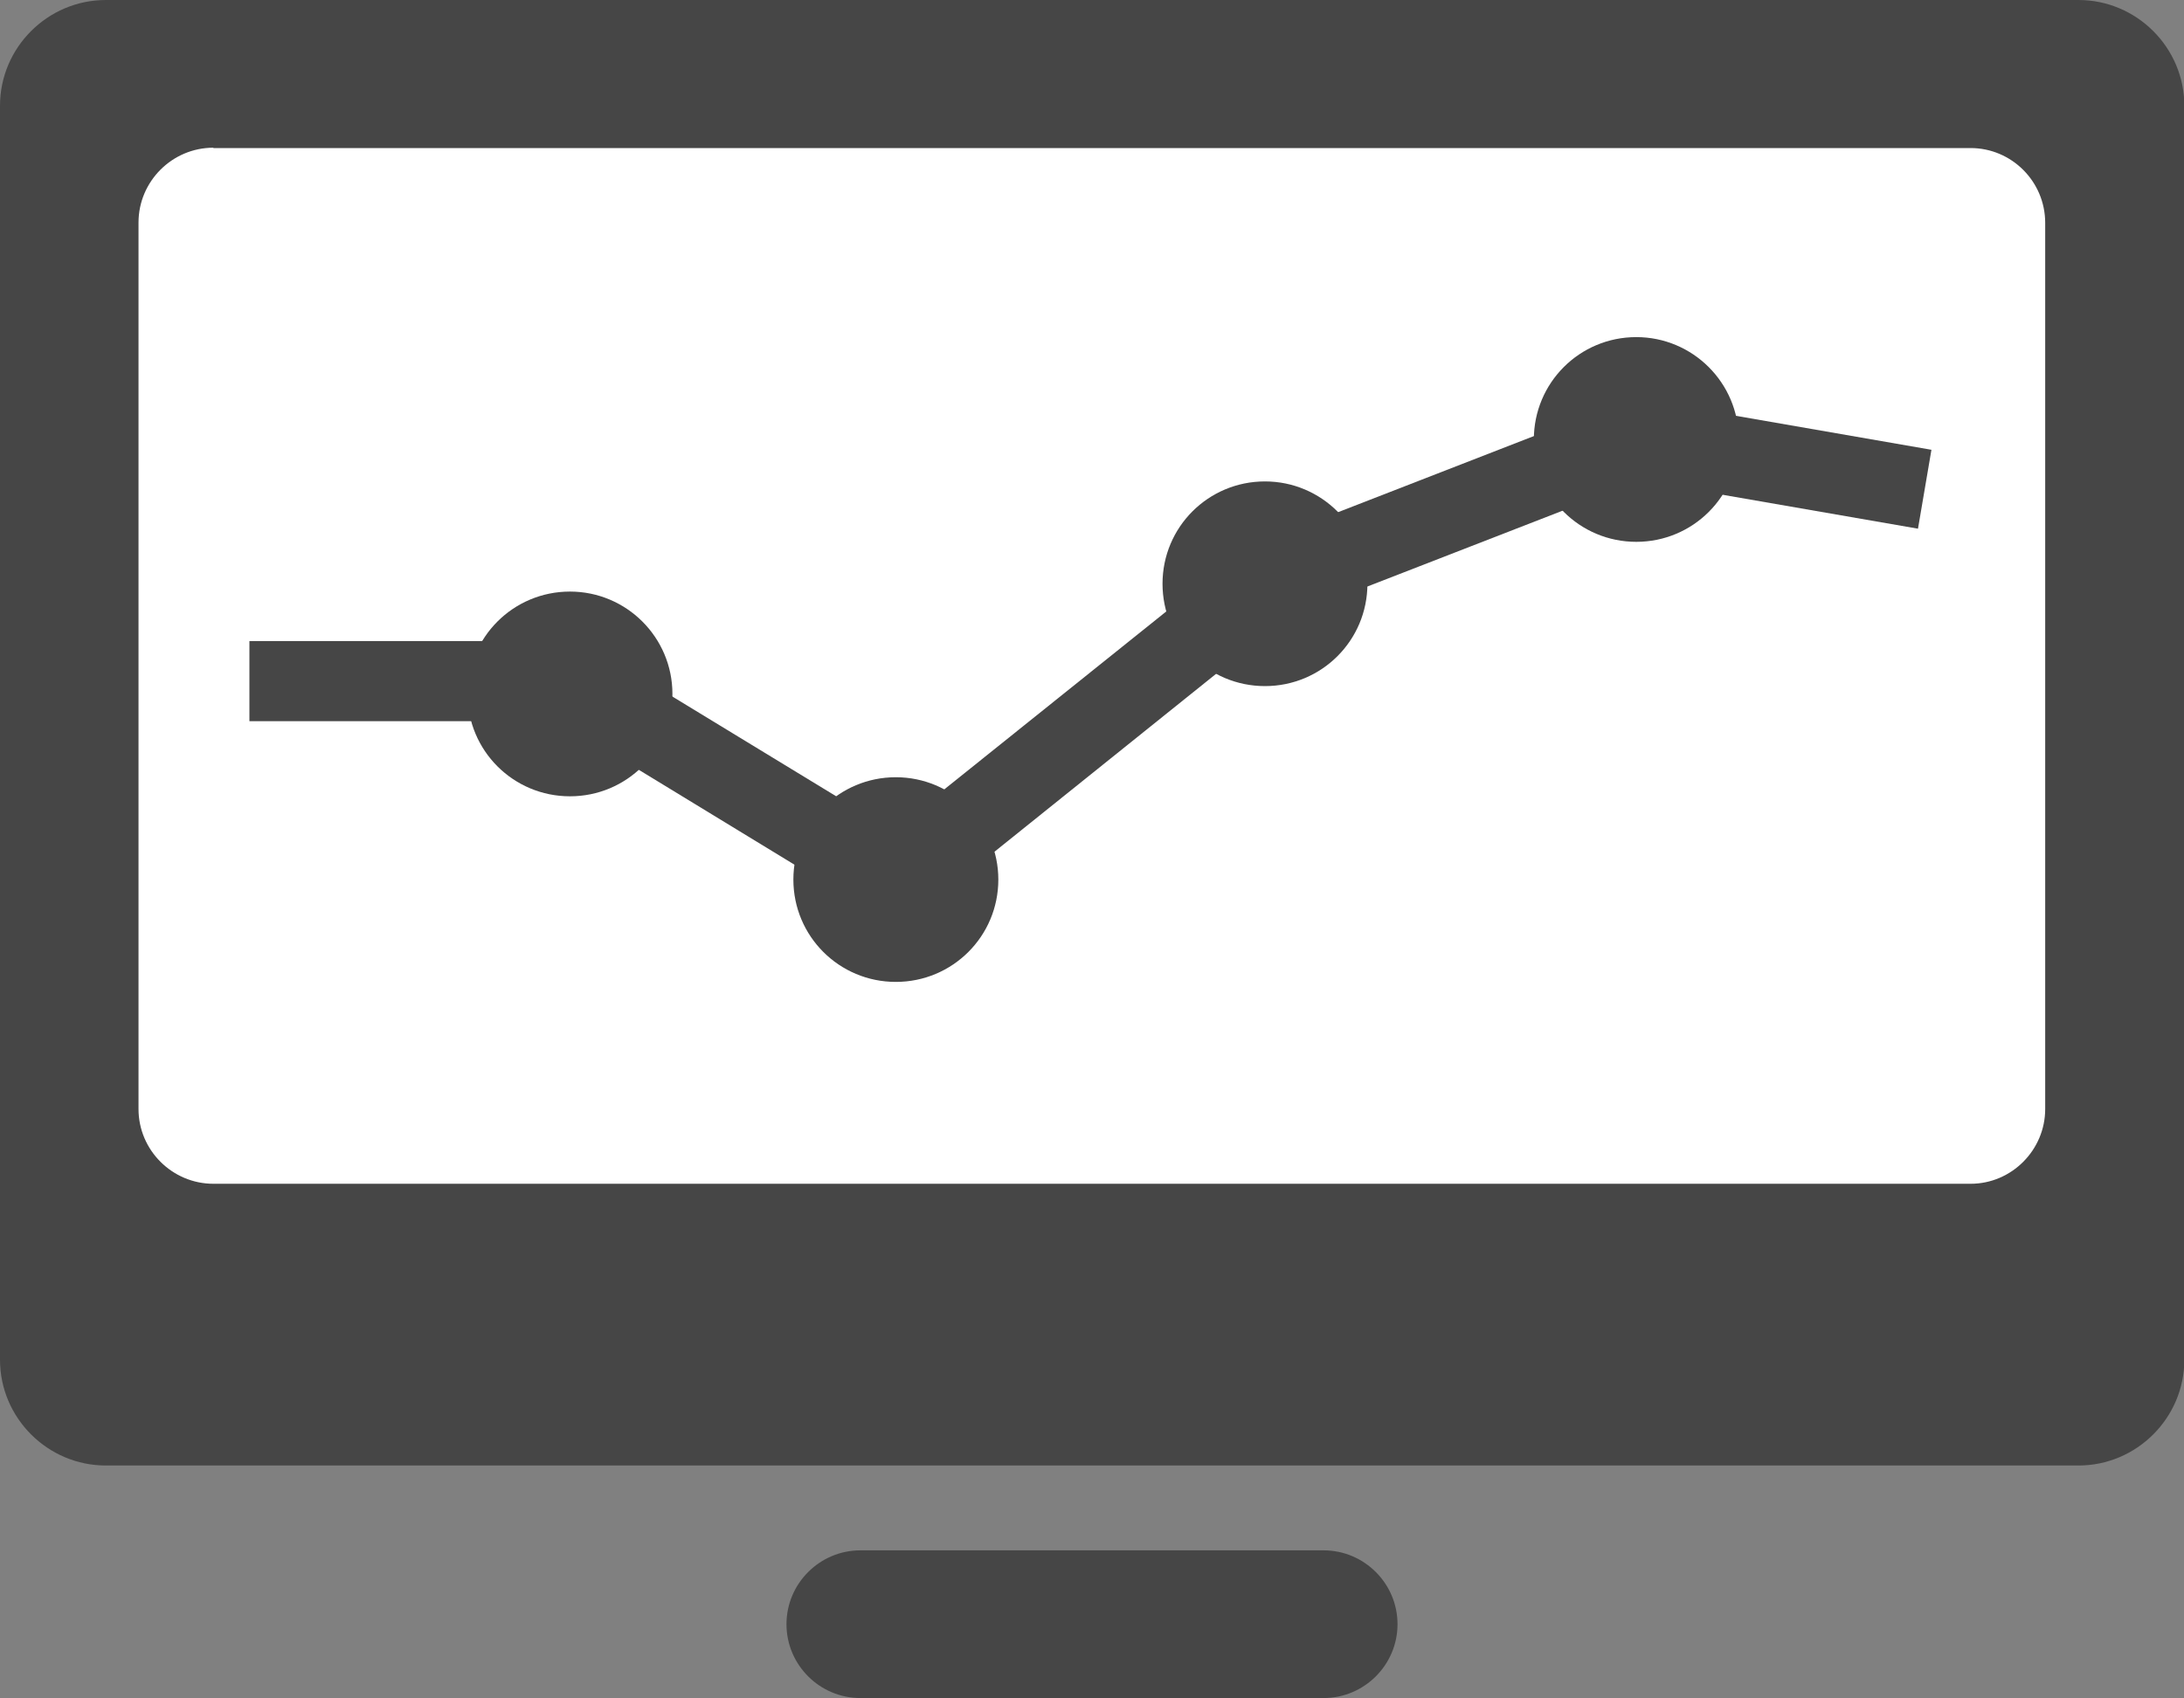
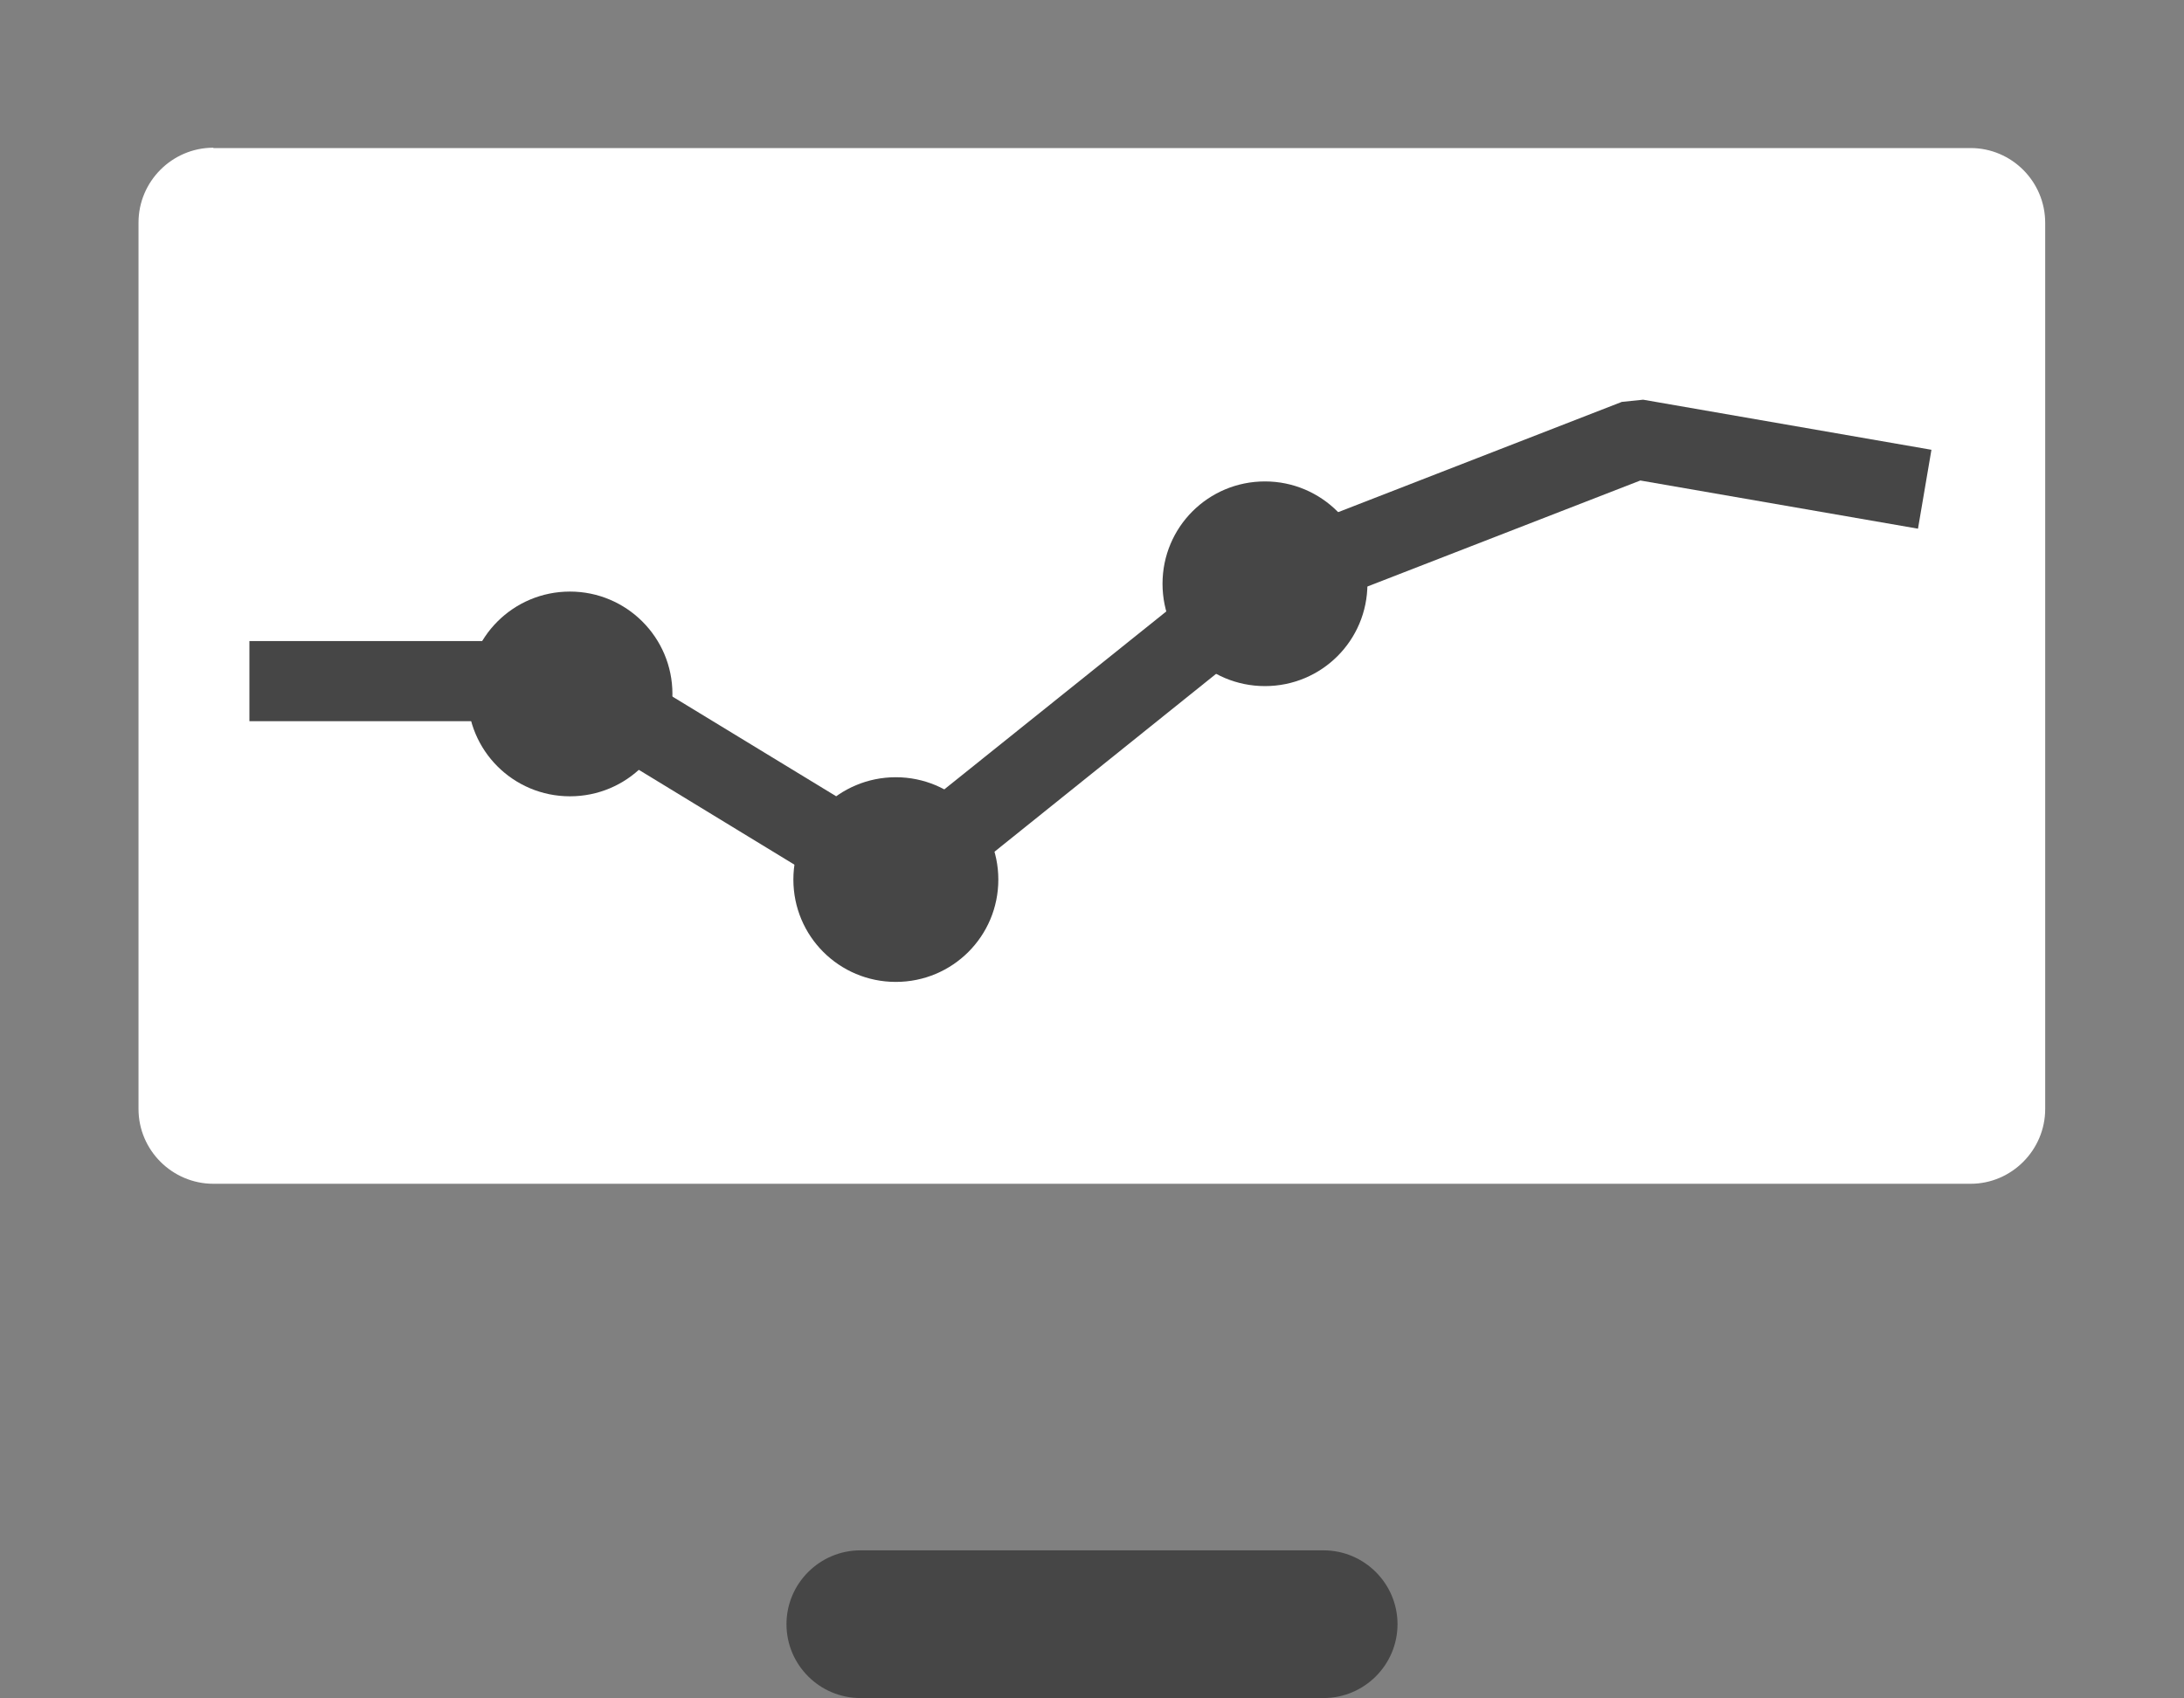
<svg xmlns="http://www.w3.org/2000/svg" width="45" height="35" viewBox="0 0 45 35" fill="none">
  <rect x="0" y="0" width="45" height="35" fill="#808080" stroke="none" />
  <g id="Vector" clip-path="url(#clip0_353_5658)">
-     <path id="Vector_2" fill-rule="evenodd" clip-rule="evenodd" d="M2.182 0H42.824C44.025 0 45.007 0.98 45.007 2.18V28.021C45.007 29.22 44.025 30.201 42.824 30.201H2.182C0.981 30.201 0 29.22 0 28.021V2.18C0 0.98 0.981 0 2.182 0Z" fill="#464646" />
    <path id="Vector_3" fill-rule="evenodd" clip-rule="evenodd" d="M4.397 3.051H40.603C41.449 3.051 42.14 3.741 42.14 4.593V22.854C42.14 23.699 41.449 24.395 40.603 24.395H4.397C3.551 24.395 2.854 23.705 2.854 22.854V4.586C2.854 3.741 3.544 3.044 4.397 3.044" fill="white" />
    <path id="Vector_4" fill-rule="evenodd" clip-rule="evenodd" d="M11.744 12.191C12.906 12.191 13.855 13.133 13.855 14.301C13.855 15.468 12.913 16.41 11.744 16.41C10.575 16.41 9.633 15.468 9.633 14.301C9.633 13.133 10.575 12.191 11.744 12.191Z" fill="#464646" />
    <path id="Vector_5" fill-rule="evenodd" clip-rule="evenodd" d="M18.458 16.017C19.62 16.017 20.57 16.958 20.57 18.126C20.57 19.293 19.627 20.235 18.458 20.235C17.29 20.235 16.347 19.293 16.347 18.126C16.347 16.958 17.29 16.017 18.458 16.017Z" fill="#464646" />
    <path id="Vector_6" fill-rule="evenodd" clip-rule="evenodd" d="M26.064 9.921C27.226 9.921 28.175 10.863 28.175 12.03C28.175 13.198 27.232 14.139 26.064 14.139C24.895 14.139 23.953 13.198 23.953 12.03C23.953 10.863 24.895 9.921 26.064 9.921Z" fill="#464646" />
-     <path id="Vector_7" fill-rule="evenodd" clip-rule="evenodd" d="M33.715 6.947C34.877 6.947 35.826 7.889 35.826 9.057C35.826 10.224 34.883 11.166 33.715 11.166C32.546 11.166 31.604 10.224 31.604 9.057C31.604 7.889 32.546 6.947 33.715 6.947Z" fill="#464646" />
    <path id="Vector_8" d="M5.139 13.211H11.744L12.177 13.333L18.394 17.119L25.547 11.385L25.767 11.256L33.417 8.282L33.856 8.237L39.796 9.269L39.519 10.895L33.798 9.902L26.477 12.746L18.523 19.132L11.518 14.862H5.139V13.211Z" fill="#464646" />
    <path id="Vector_9" fill-rule="evenodd" clip-rule="evenodd" d="M17.729 31.949H27.271C28.11 31.949 28.795 32.633 28.795 33.471C28.795 34.31 28.11 34.993 27.271 34.993H17.729C16.889 34.993 16.205 34.31 16.205 33.471C16.205 32.633 16.889 31.949 17.729 31.949Z" fill="#464646" />
  </g>
  <defs>
    <clipPath id="clip0_353_5658">
      <rect width="45" height="35" fill="white" />
    </clipPath>
  </defs>
</svg>